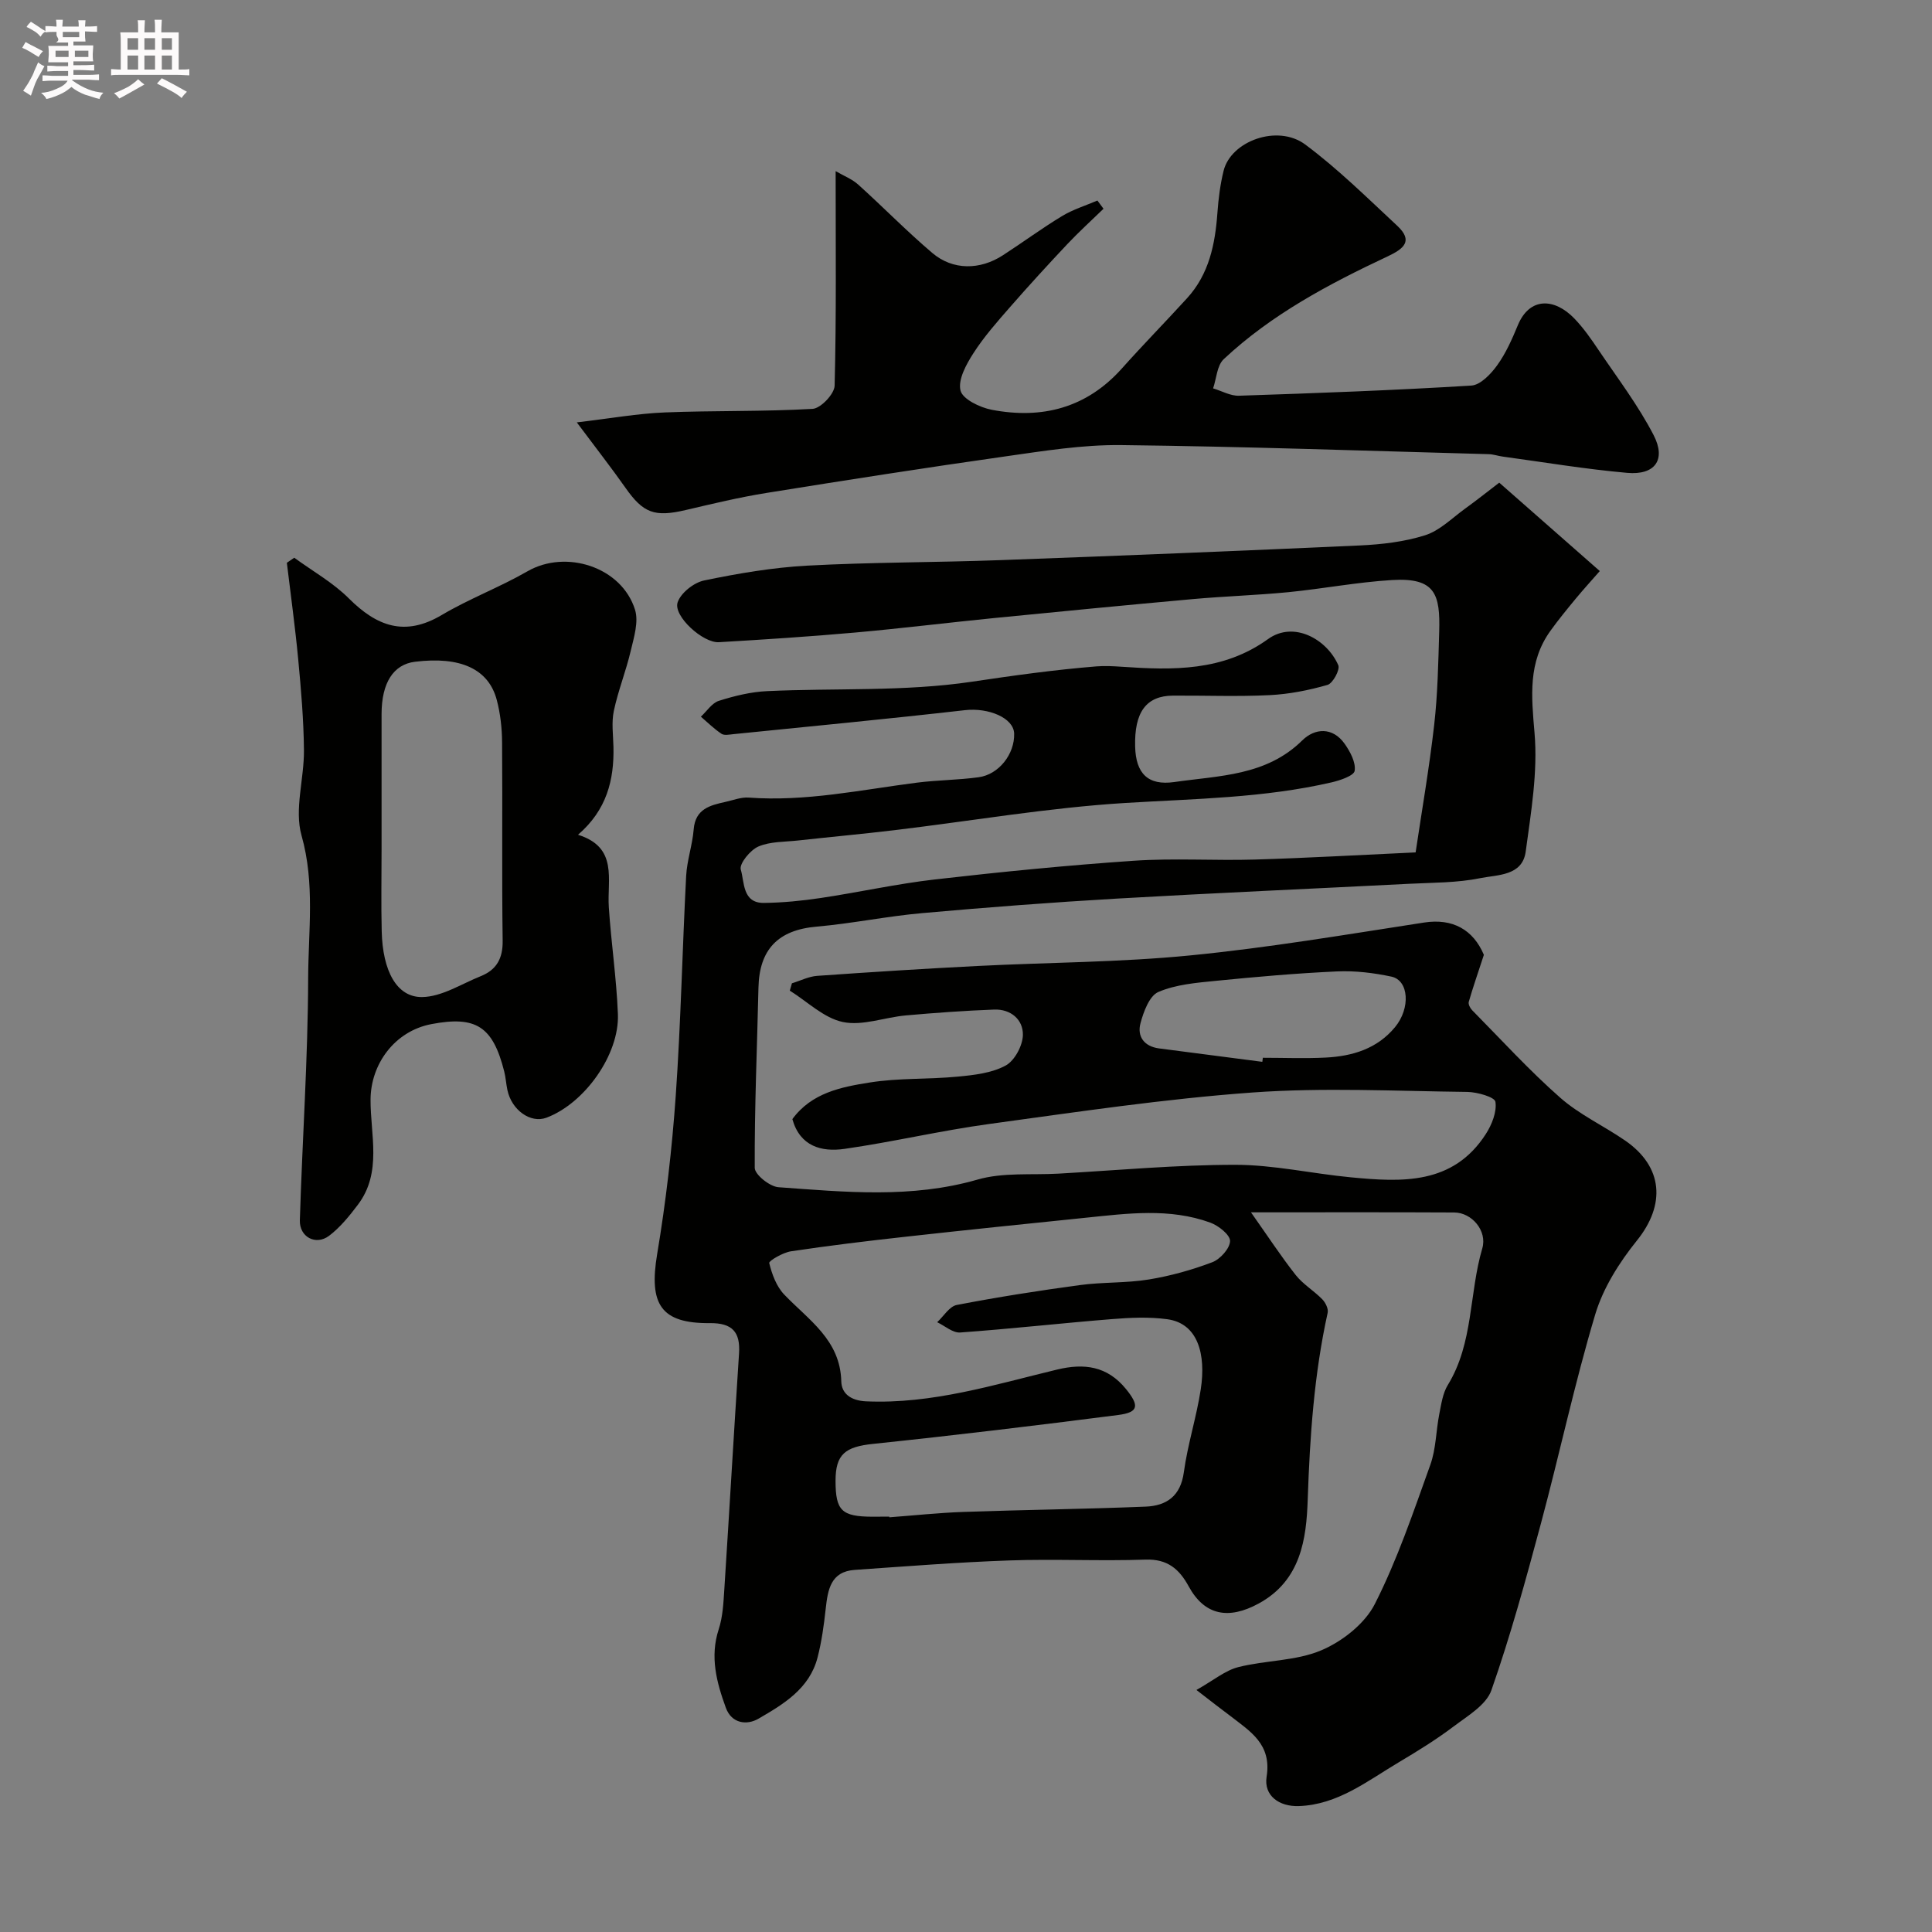
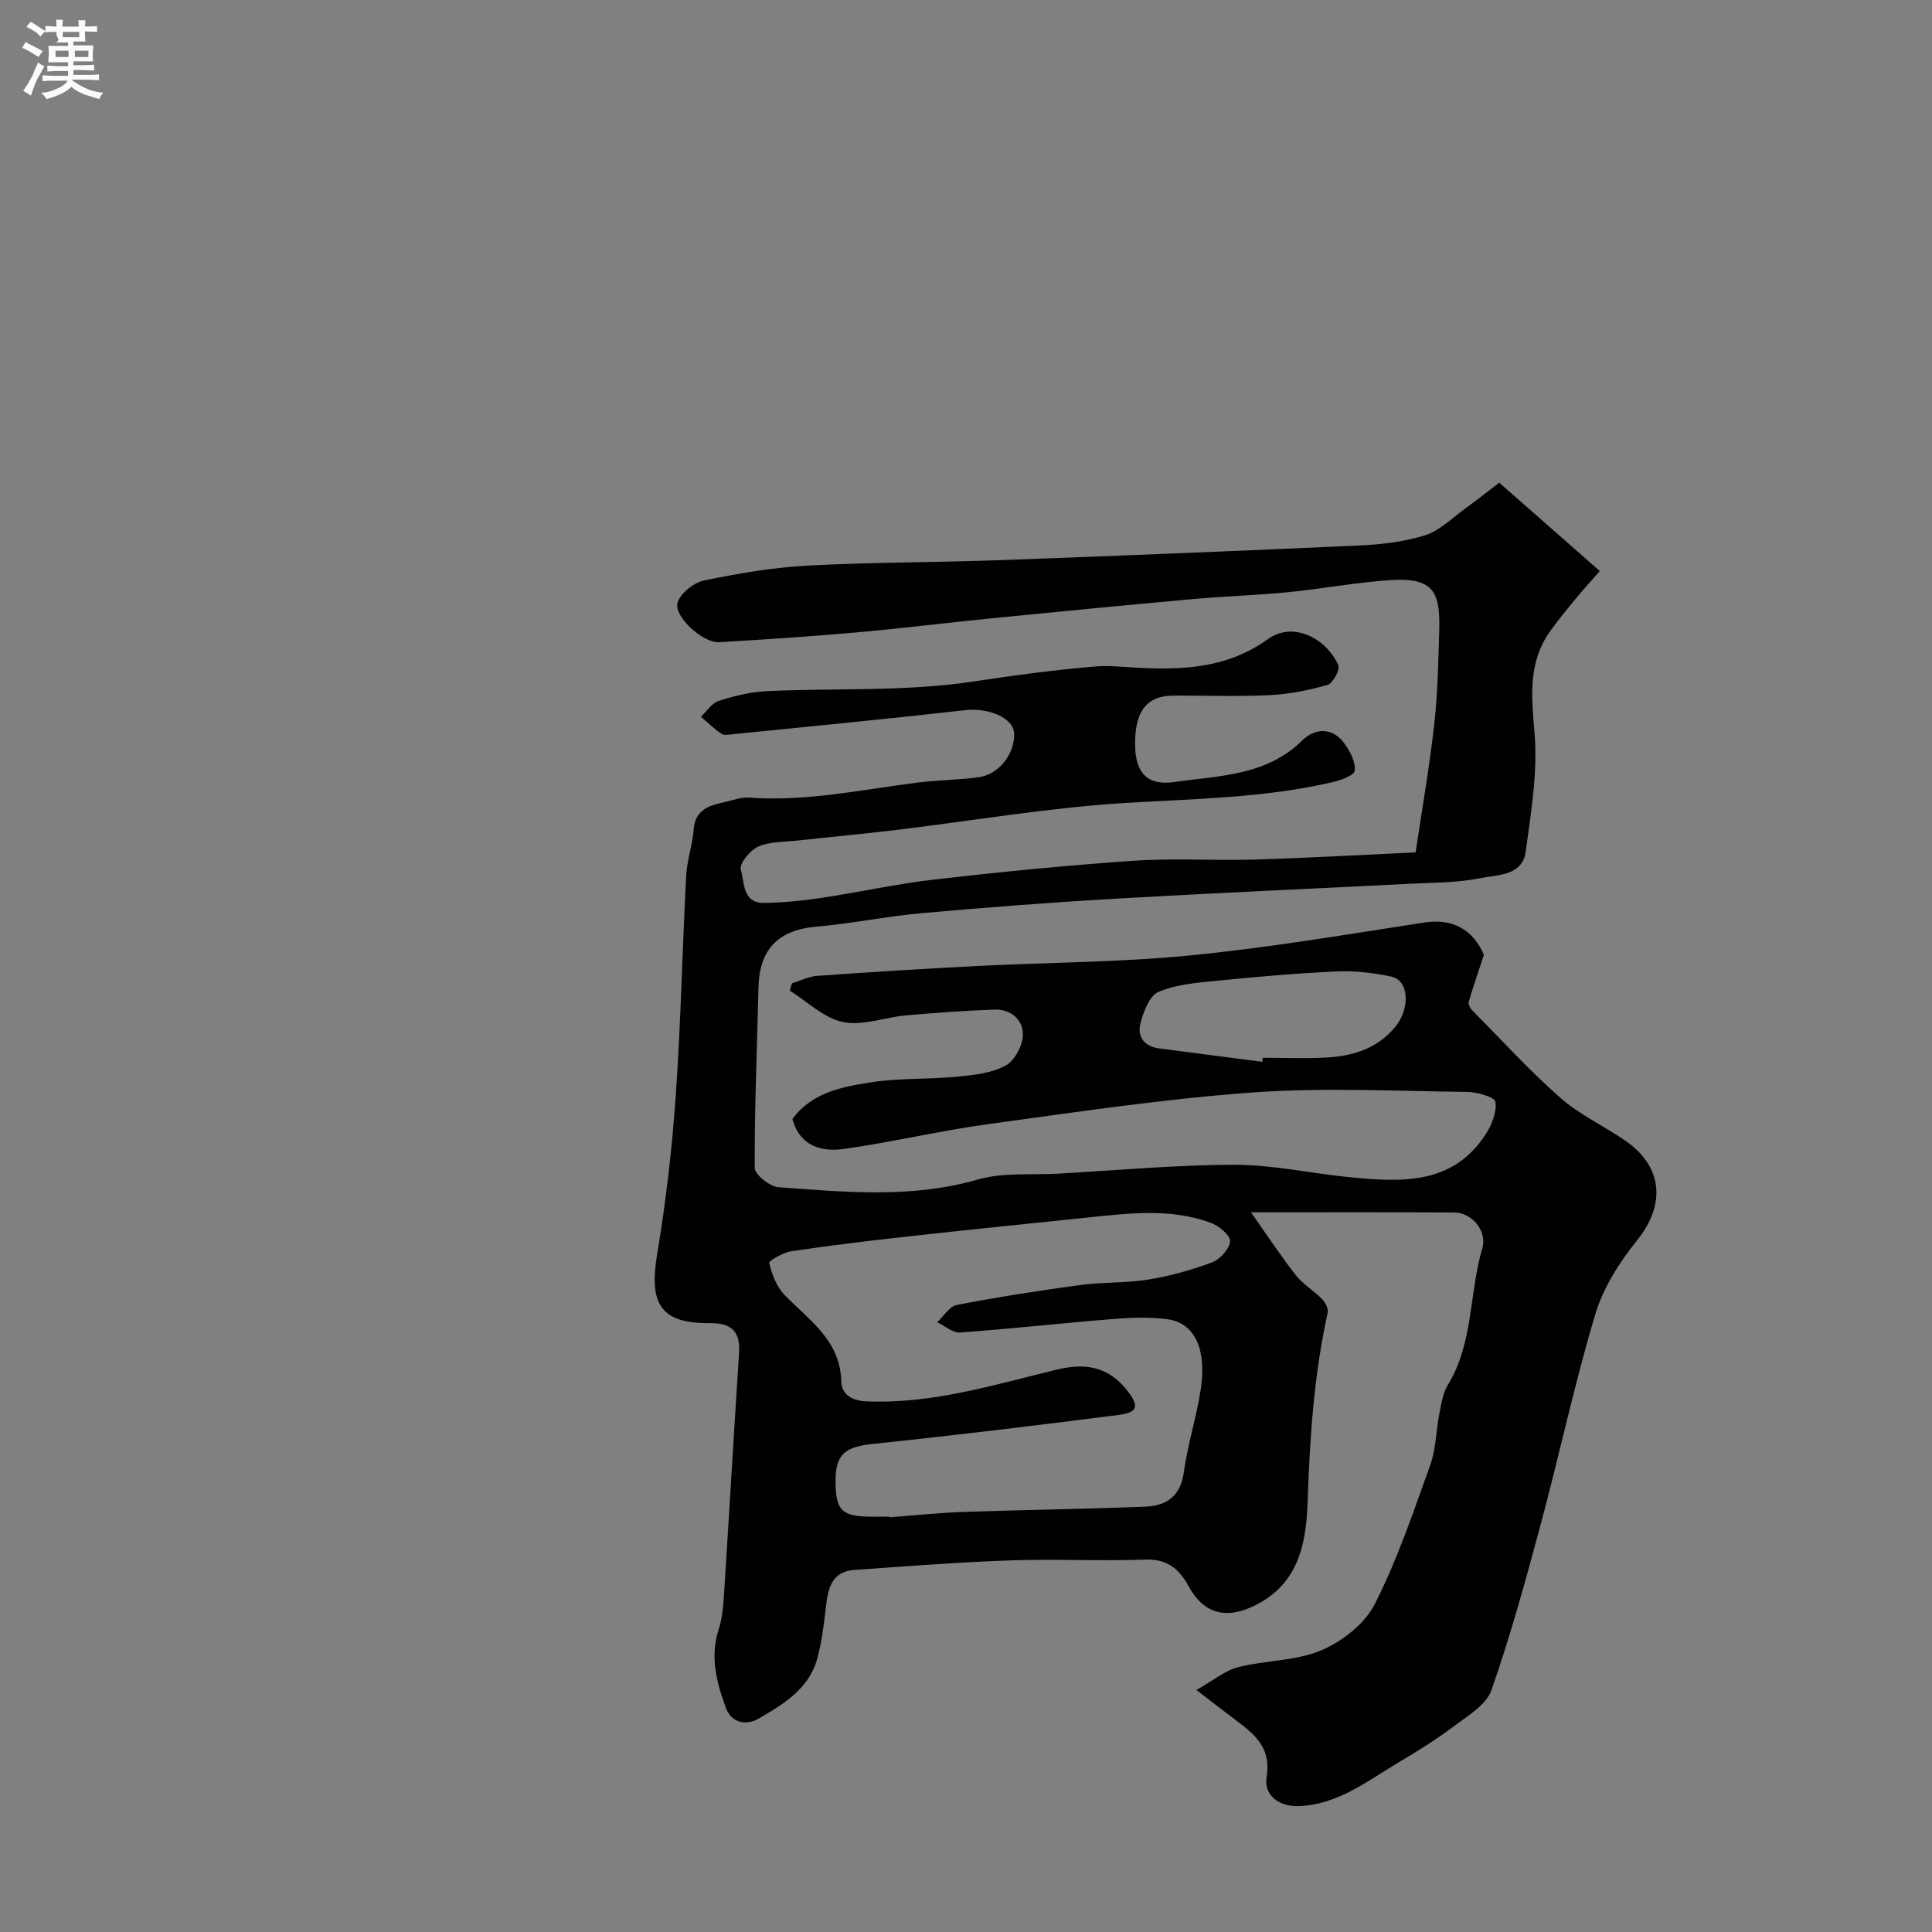
<svg xmlns="http://www.w3.org/2000/svg" enable-background="new 0 0 400 400" viewBox="0 0 400 400">
  <rect x="0" y="0" width="400" height="400" fill="#808080" stroke="none" />
  <path d="m6.8 9.5c.6.3 1.3.7 2.1 1.1-.4.4-.7.8-.9 1.2-.7-.4-1.3-.8-1.8-1.1s-1.1-.6-1.6-.8c.2-.4.5-.8.7-1.2.4.2.8.5 1.5.8zm.9 6.9c-.3.6-.5 1.1-.7 1.7s-.4 1.1-.6 1.7c-.6-.4-1.1-.7-1.6-1 .7-1 1.2-1.8 1.5-2.4.3-.5.6-1.1.8-1.7.3-.6.5-1.2.8-1.8.3.3.8.6 1.3.8-.7 1.3-1.2 2.2-1.5 2.7zm.1-11c.4.3 1 .7 1.7 1.1-.5.2-.8.6-1.1 1.1-.5-.6-1-1-1.4-1.2s-.9-.6-1.5-.8c.2-.4.5-.7.9-1.1.5.3.9.6 1.4.9zm10.5 13.1c1 .4 2 .6 3.1.7-.4.4-.7.8-.8 1.3-.9-.2-1.9-.6-3-.9-1-.4-2-.9-2.8-1.6-.5.4-1.1.9-1.9 1.3s-1.9.9-3.3 1.2c-.1-.3-.5-.8-1.1-1.3 1 0 2.1-.3 3.2-.8 1.2-.5 1.9-1 2.3-1.7h-3.2c-.4 0-1 0-2 .1v-1.2c1 0 1.7.1 2 .1h3.3v-1h-2.3c-.2 0-.9 0-2 .1v-1.2c1.2 0 1.9.1 2 .1h2.3v-.8h-4.1c0-.7.1-1.2.1-1.6 0-.5 0-1.1-.1-1.8h4.1v-.7h-2.5c1-.6.1-1.1.1-1.6v-.6h-.5c-.4 0-1 0-1.8.1v-1.3c1.2 0 1.9.1 2.1.1h.2c0-.3 0-.8-.1-1.4h1.4c0 .6-.1 1-.1 1.4h3.4c0-.4 0-.8-.1-1.3h1.5c0 .4-.1.9-.1 1.3.7 0 1.5 0 2.5-.1v1.2c-1 0-1.8-.1-2.5-.1v.6c0 .3 0 .8.1 1.5h-2.5v.8h4.1c0 .7-.1 1.3-.1 1.8s0 1 .1 1.5h-4.1v.8h1.4c.8 0 1.8 0 2.9-.1v1.2c-1 0-1.9-.1-2.8-.1h-1.5v1h3.2c.3 0 1 0 2.1-.1v1.2c-1.1 0-1.8-.1-2.1-.1h-3.4l-.1.1c1.4 1 2.4 1.5 3.4 1.9zm-4.1-6.7v-1.3h-2.7v1.3zm2.2-4.1v-1.1h-3.4v1.1zm1.9 4.1v-1.3h-2.8v1.3z" fill="#fcfafa" />
-   <path d="m37 6.7v2.3 5.4c1 0 1.8 0 2.2-.1v1.3c-.6 0-1.5-.1-2.5-.1h-11.9c-.7 0-1.3 0-1.8.1v-1.3c.5 0 1.1.1 2 .1v-5.2c0-1 0-1.8-.1-2.5h3.7c0-1.3 0-2.1-.1-2.5h1.5c0 .4-.1 1.3-.1 2.5h2.2c0-1.2 0-2.1-.1-2.6h1.5c0 .4-.1 1.3-.1 2.6zm-12.3 13.7c-.3-.4-.7-.8-1.1-1.1 1.1-.4 2.1-.9 2.9-1.3.8-.5 1.5-1 2.1-1.6.4.4.9.8 1.3 1.1-2.5 1.4-4.2 2.4-5.2 2.9zm3.9-10.1v-2.4h-2.2v2.4zm0 4.1v-2.9h-2.2v2.9zm3.5-4.1v-2.4h-2.2v2.4zm0 4.1v-2.9h-2.2v2.9zm.4 2.9 1-1.1c.6.3 1.4.7 2.5 1.3s2 1.1 2.7 1.5c-.4.4-.8.8-1.1 1.3-.8-.8-2.5-1.7-5.1-3zm3.1-7v-2.4h-2.1v2.4zm0 4.1v-2.9h-2.1v2.9z" fill="#fcfafa" />
  <g fill="#010100">
    <path d="m247.71 349.89c3.58-2.02 5.95-4.04 8.66-4.73 5.68-1.44 11.92-1.25 17.19-3.48 4.34-1.84 9-5.49 11.08-9.58 4.67-9.19 7.99-19.08 11.49-28.82 1.19-3.3 1.17-7.02 1.86-10.52.41-2.05.71-4.3 1.77-6.02 5.33-8.7 4.38-18.94 7.13-28.27 1.07-3.64-2.16-7.42-5.8-7.44-13.49-.07-26.99-.03-42.09-.03 3.47 4.91 6.2 9.09 9.27 12.99 1.51 1.91 3.75 3.23 5.48 5 .67.68 1.31 1.97 1.13 2.8-2.81 12.74-3.69 25.62-4.13 38.65-.27 8.13-1.39 16.78-10.15 21.55-6.26 3.41-11.21 2.47-14.5-3.56-1.96-3.6-4.41-5.69-8.96-5.53-9.35.33-18.74-.16-28.09.17-10.71.37-21.4 1.22-32.09 1.96-5 .35-5.57 4.12-6.01 8.07-.37 3.39-.84 6.8-1.69 10.09-1.67 6.44-7.05 9.65-12.25 12.66-2.34 1.36-5.52 1.04-6.73-2.27-1.91-5.25-3.34-10.54-1.48-16.25.85-2.6.98-5.47 1.16-8.24 1.05-16.29 1.99-32.6 3.05-48.89.29-4.43-1.41-6.3-6.01-6.26-10.18.09-12.69-3.89-10.94-14.31 1.81-10.81 3.07-21.75 3.84-32.69 1.06-15.17 1.37-30.39 2.16-45.58.17-3.23 1.3-6.41 1.56-9.64.34-4.26 3.39-4.99 6.59-5.7 1.59-.35 3.22-1 4.78-.89 11.8.88 23.28-1.61 34.85-3.09 4.24-.54 8.54-.54 12.77-1.12 4.21-.57 7.48-4.82 7.36-9.03-.09-3.28-5.35-5.41-10.17-4.86-15.97 1.82-31.98 3.35-47.97 4.97-.82.08-1.88.31-2.46-.08-1.53-1.02-2.86-2.34-4.26-3.54 1.23-1.13 2.28-2.82 3.72-3.28 3.23-1.02 6.64-1.86 10.01-2.01 14.14-.66 28.47.13 42.39-1.95 8.57-1.28 17.12-2.47 25.75-3.17 1.72-.14 3.47-.05 5.2.07 10.62.73 21.02.99 30.36-5.73 5.3-3.82 12.18.01 14.54 5.42.4.92-1.13 3.75-2.23 4.07-3.89 1.12-7.96 1.92-11.99 2.12-6.65.33-13.33.06-19.99.1-5.57.03-8.05 3.43-7.85 10.6.15 5.46 2.6 8.09 8.13 7.29 9.25-1.34 18.99-1.24 26.46-8.61 2.58-2.55 6.28-2.85 8.79.7 1.14 1.62 2.33 3.84 2.07 5.58-.15 1.03-3.01 1.99-4.78 2.4-14.03 3.24-28.34 3.39-42.64 4.26-15.99.98-31.86 3.72-47.79 5.63-6.68.8-13.39 1.41-20.08 2.15-2.76.3-5.73.19-8.18 1.25-1.68.73-3.98 3.57-3.63 4.76.78 2.58.3 6.97 4.81 6.91 3.92-.05 7.87-.44 11.75-1.02 7.89-1.18 15.71-2.93 23.63-3.84 13.69-1.57 27.42-2.93 41.16-3.87 8.34-.57 16.75 0 25.11-.25 10.76-.32 21.51-.94 33.26-1.48 1.25-8.43 2.81-17.37 3.84-26.37.73-6.39.85-12.85 1.04-19.29.23-7.79-.8-11.27-9.75-10.73-7.17.43-14.29 1.8-21.45 2.51-6.56.64-13.17.84-19.74 1.43-13.74 1.24-27.47 2.57-41.2 3.93-9.64.96-19.25 2.15-28.89 3.01-9.35.83-18.73 1.44-28.1 1.99-3.3.2-9.47-5.41-8.55-8.23.64-1.96 3.36-4.11 5.49-4.55 7.03-1.46 14.18-2.68 21.33-3.07 13.3-.72 26.65-.65 39.96-1.14 24.83-.91 49.65-1.91 74.47-3.04 4.54-.21 9.21-.75 13.51-2.11 3.01-.95 5.53-3.51 8.2-5.45 2.6-1.88 5.12-3.89 7.15-5.44 7.12 6.25 13.61 11.96 20.82 18.3-1.54 1.77-3.32 3.71-4.99 5.73-1.79 2.17-3.58 4.35-5.22 6.63-4.69 6.51-3.95 13.57-3.3 21.18.69 8.08-.73 16.41-1.83 24.55-.69 5.07-5.86 4.77-9.39 5.49-4.8.98-9.82.92-14.76 1.17-20.14 1.03-40.28 1.9-60.41 3.06-13.47.78-26.94 1.81-40.38 3.01-7.32.65-14.56 2.16-21.88 2.8-7.98.69-11.86 4.72-12.03 12.66-.28 12.43-.83 24.86-.77 37.28.01 1.4 3.11 3.88 4.91 4.01 13.76.99 27.51 2.37 41.22-1.58 5.26-1.52 11.14-.92 16.74-1.23 12.2-.69 24.4-1.83 36.6-1.83 7.97 0 15.94 1.83 23.93 2.59 10.57 1.01 21.17 1.6 27.97-8.97 1.24-1.93 2.3-4.58 1.98-6.67-.15-.98-3.77-2.01-5.82-2.04-14.83-.17-29.73-.94-44.48.12-18.26 1.32-36.43 4.05-54.59 6.53-10 1.37-19.87 3.71-29.86 5.14-4.77.69-9.23-.51-10.81-6.16 4-5.46 10.13-6.65 16.01-7.58 6-.96 12.2-.63 18.27-1.22 3.37-.32 7-.73 9.88-2.29 1.86-1.01 3.53-4.13 3.57-6.34.05-3.18-2.51-5.38-5.96-5.25-6.09.23-12.18.67-18.26 1.21-4.38.39-8.96 2.21-13.04 1.37-3.95-.82-7.36-4.23-11-6.5.15-.51.29-1.02.44-1.52 1.75-.53 3.48-1.42 5.25-1.54 11.03-.78 22.06-1.48 33.1-2.04 14.7-.75 29.46-.75 44.09-2.19 16.22-1.59 32.34-4.33 48.46-6.81 5.91-.91 10.16 1.49 12.36 6.69-1.34 4.09-2.31 6.89-3.13 9.74-.14.48.29 1.31.71 1.73 6.02 6.1 11.81 12.46 18.23 18.11 3.99 3.51 9.01 5.82 13.44 8.87 7.91 5.46 8.39 13.32 2.42 20.72-3.63 4.51-6.97 9.79-8.61 15.26-4.28 14.29-7.39 28.93-11.26 43.35-3.11 11.58-6.28 23.17-10.24 34.47-1.07 3.06-4.93 5.32-7.83 7.51-3.6 2.72-7.48 5.11-11.36 7.42-6.51 3.87-12.63 8.78-20.68 9.06-4.04.14-7.3-2.13-6.67-6.09 1.08-6.77-3.42-9.38-7.54-12.59-1.85-1.38-3.66-2.78-6.99-5.36zm-63.59-35.89c0 .05.01.09.01.14 5.1-.38 10.19-.93 15.29-1.11 12.6-.44 25.2-.59 37.79-1.1 4.29-.18 7.22-2.16 7.89-7.11.79-5.79 2.63-11.43 3.51-17.21 1.09-7.16-.55-13.62-6.95-14.48-3.76-.51-7.67-.33-11.48-.02-10.47.84-20.92 2.02-31.39 2.77-1.53.11-3.17-1.38-4.76-2.13 1.34-1.23 2.53-3.27 4.05-3.57 8.46-1.63 16.98-2.97 25.52-4.12 4.72-.64 9.58-.39 14.27-1.16 4.46-.73 8.9-1.97 13.12-3.57 1.65-.63 3.65-2.86 3.68-4.39.02-1.28-2.39-3.19-4.09-3.81-8.44-3.07-17.15-1.9-25.8-1.01-12.39 1.27-24.79 2.54-37.17 3.92-7.97.88-15.93 1.84-23.85 3.03-1.67.25-4.61 1.98-4.5 2.43.56 2.31 1.49 4.84 3.1 6.52 5.06 5.29 11.61 9.37 11.82 17.99.06 2.48 1.92 3.97 5.12 4.12 13.7.61 26.55-3.45 39.58-6.58 5.56-1.34 10.36-.75 14.25 4.04 2.76 3.41 2.67 4.82-1.63 5.37-16.89 2.17-33.8 4.21-50.73 5.98-5.76.6-7.79 2.12-7.78 7.68.01 6.15 1.27 7.37 7.62 7.4 1.18-.02 2.35-.02 3.51-.02zm77.23-94.16c.04-.28.07-.56.11-.84 4.33 0 8.67.18 12.99-.04 5.54-.28 10.68-1.81 14.39-6.32 3.22-3.91 2.86-9.67-.76-10.44-3.67-.78-7.52-1.25-11.25-1.08-8.38.38-16.74 1.12-25.09 1.95-4.03.4-8.27.75-11.9 2.3-1.86.79-3.07 4.07-3.71 6.46-.75 2.76.76 4.82 3.82 5.23 7.12.93 14.26 1.85 21.4 2.78z" />
-     <path d="m119.42 87.45c7.12-.84 12.65-1.84 18.22-2.06 10.19-.41 20.42-.15 30.6-.74 1.68-.1 4.51-3.08 4.56-4.79.37-14.43.21-28.87.21-44.43 1.7.99 3.42 1.65 4.7 2.81 5.16 4.65 10.03 9.65 15.32 14.14 4.24 3.6 9.85 3.56 14.61.47 4.11-2.66 8.06-5.58 12.24-8.11 2.26-1.37 4.87-2.17 7.33-3.22.42.57.84 1.14 1.26 1.7-2.5 2.43-5.09 4.78-7.48 7.31-4.01 4.26-7.97 8.58-11.82 12.99-2.69 3.08-5.43 6.17-7.63 9.6-1.48 2.3-3.23 5.47-2.68 7.73.43 1.79 4.03 3.52 6.46 3.99 10.4 1.99 19.62-.35 26.95-8.55 4.41-4.94 9.05-9.67 13.51-14.56 4.54-4.98 5.8-11.15 6.27-17.63.21-2.93.58-5.89 1.28-8.73 1.52-6.18 11.18-9.7 16.89-5.46 6.78 5.04 12.85 11.05 19.06 16.83 3.39 3.16 1.34 4.78-2 6.35-12.16 5.71-24.02 12-33.92 21.27-1.4 1.31-1.5 4-2.2 6.05 1.79.53 3.59 1.58 5.36 1.52 16.04-.53 32.08-1.12 48.1-2.1 1.9-.12 4.06-2.4 5.36-4.21 1.8-2.49 3.08-5.41 4.27-8.28 2.45-5.91 7.62-5.63 11.69-1.41 1.92 1.99 3.53 4.31 5.08 6.62 3.9 5.78 8.17 11.39 11.35 17.55 2.63 5.1.26 8.31-5.47 7.8-8.63-.76-17.2-2.2-25.79-3.37-.97-.13-1.93-.48-2.9-.5-25.37-.69-50.73-1.59-76.11-1.88-8-.09-16.05 1.22-24.01 2.35-16.49 2.34-32.96 4.91-49.41 7.56-5.62.9-11.17 2.24-16.72 3.54-6.46 1.51-8.78.64-12.48-4.63-2.89-4.11-5.97-8.04-10.06-13.52z" />
-     <path d="m119.67 172.83c8.37 2.61 5.99 9.27 6.38 15.03.49 7.37 1.59 14.72 1.88 22.09.33 8.41-6.93 18.52-14.8 21.46-3.27 1.22-7.2-1.56-8.08-5.74-.27-1.27-.34-2.59-.66-3.85-2.35-9.31-5.83-11.55-15.07-9.79-7.65 1.46-12.56 8.31-12.6 15.6-.05 7.3 2.44 15.1-2.62 21.79-1.76 2.33-3.67 4.7-5.97 6.44-2.74 2.06-6.15.26-6.05-3.21.51-16.7 1.67-33.38 1.72-50.08.03-9.81 1.44-19.64-1.37-29.59-1.53-5.41.56-11.76.5-17.68-.06-6.28-.6-12.56-1.19-18.81-.63-6.67-1.55-13.32-2.35-19.97.51-.35 1.02-.7 1.53-1.05 3.8 2.78 8.02 5.14 11.31 8.43 5.8 5.78 11.59 7.96 19.23 3.43 5.7-3.38 12-5.74 17.75-9.05 7.97-4.59 19.48-.91 22.26 7.94.79 2.51-.22 5.73-.88 8.52-.98 4.19-2.61 8.23-3.5 12.43-.51 2.39-.14 4.98-.08 7.47.15 6.85-1.38 13.04-7.34 18.19zm-40.67 3.03c0 5.66-.11 11.33.03 16.98.2 8.13 3.07 13.65 8.36 13.59 4.06-.05 8.12-2.71 12.13-4.32 3.25-1.3 4.6-3.63 4.55-7.32-.19-13.7-.01-27.41-.12-41.11-.02-2.92-.35-5.91-1.09-8.73-1.69-6.46-7.55-9.1-16.94-7.94-4.47.55-6.91 4.35-6.92 10.81-.01 9.35 0 18.69 0 28.04z" />
  </g>
</svg>